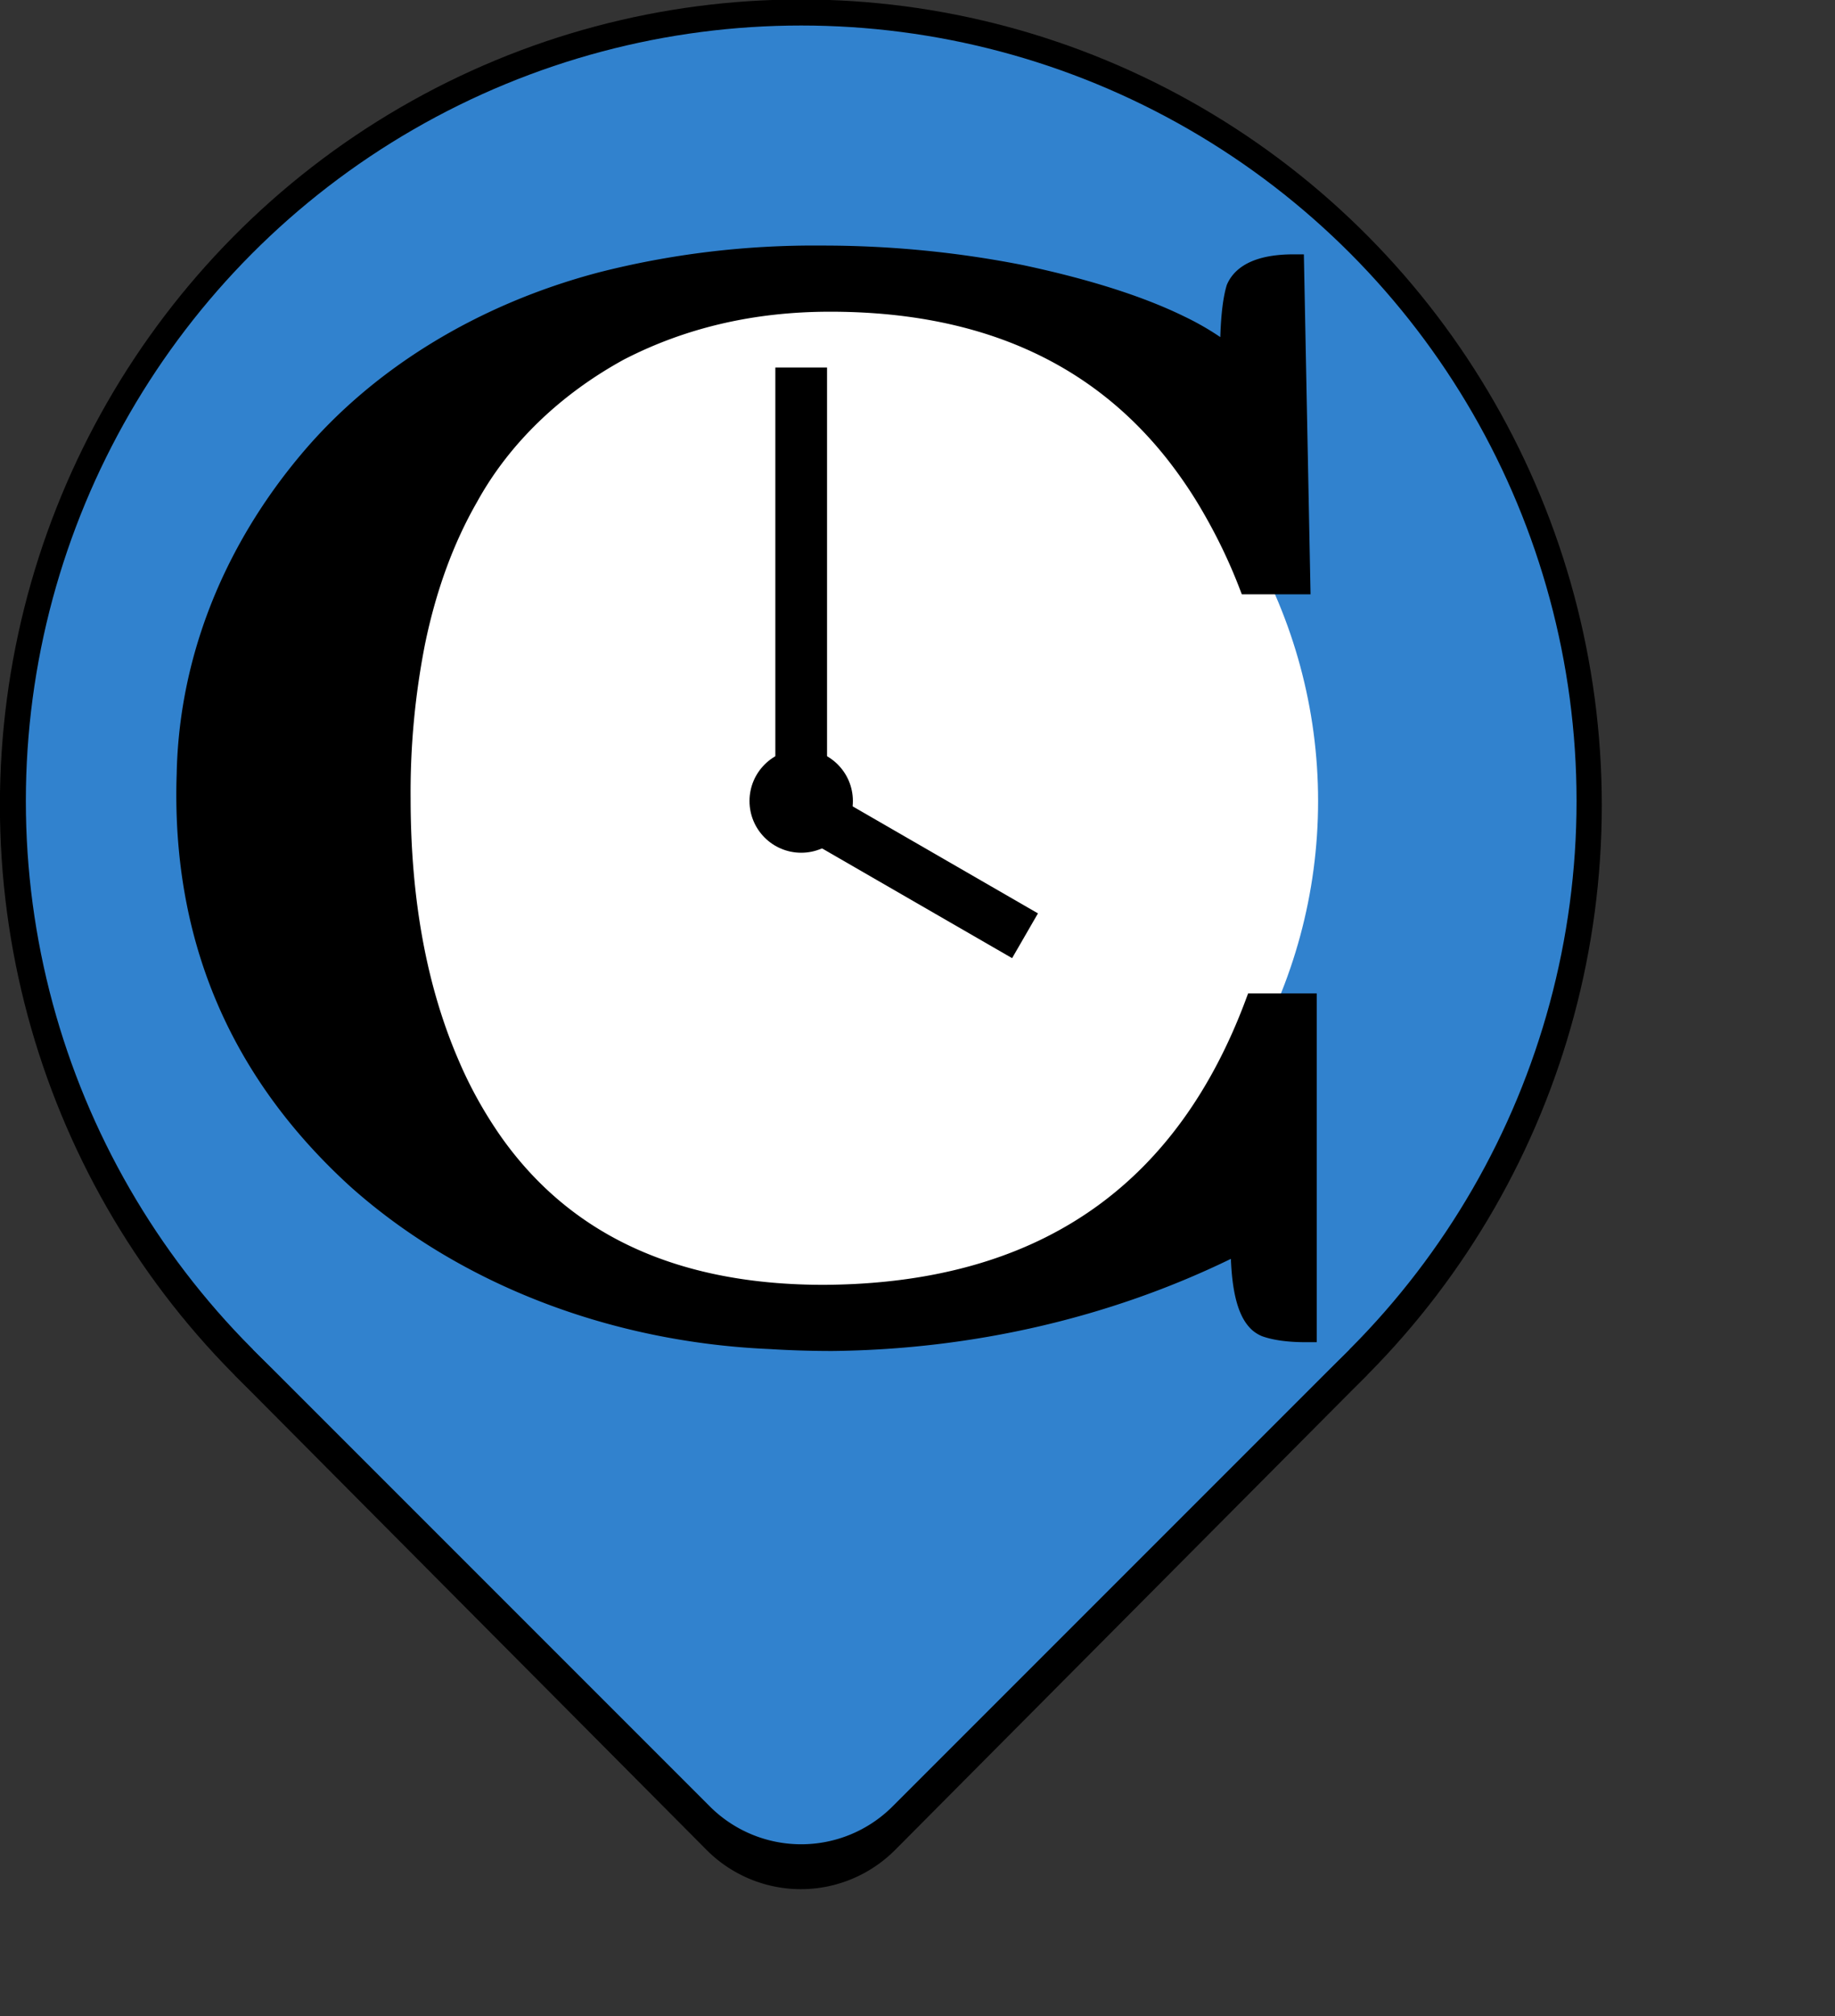
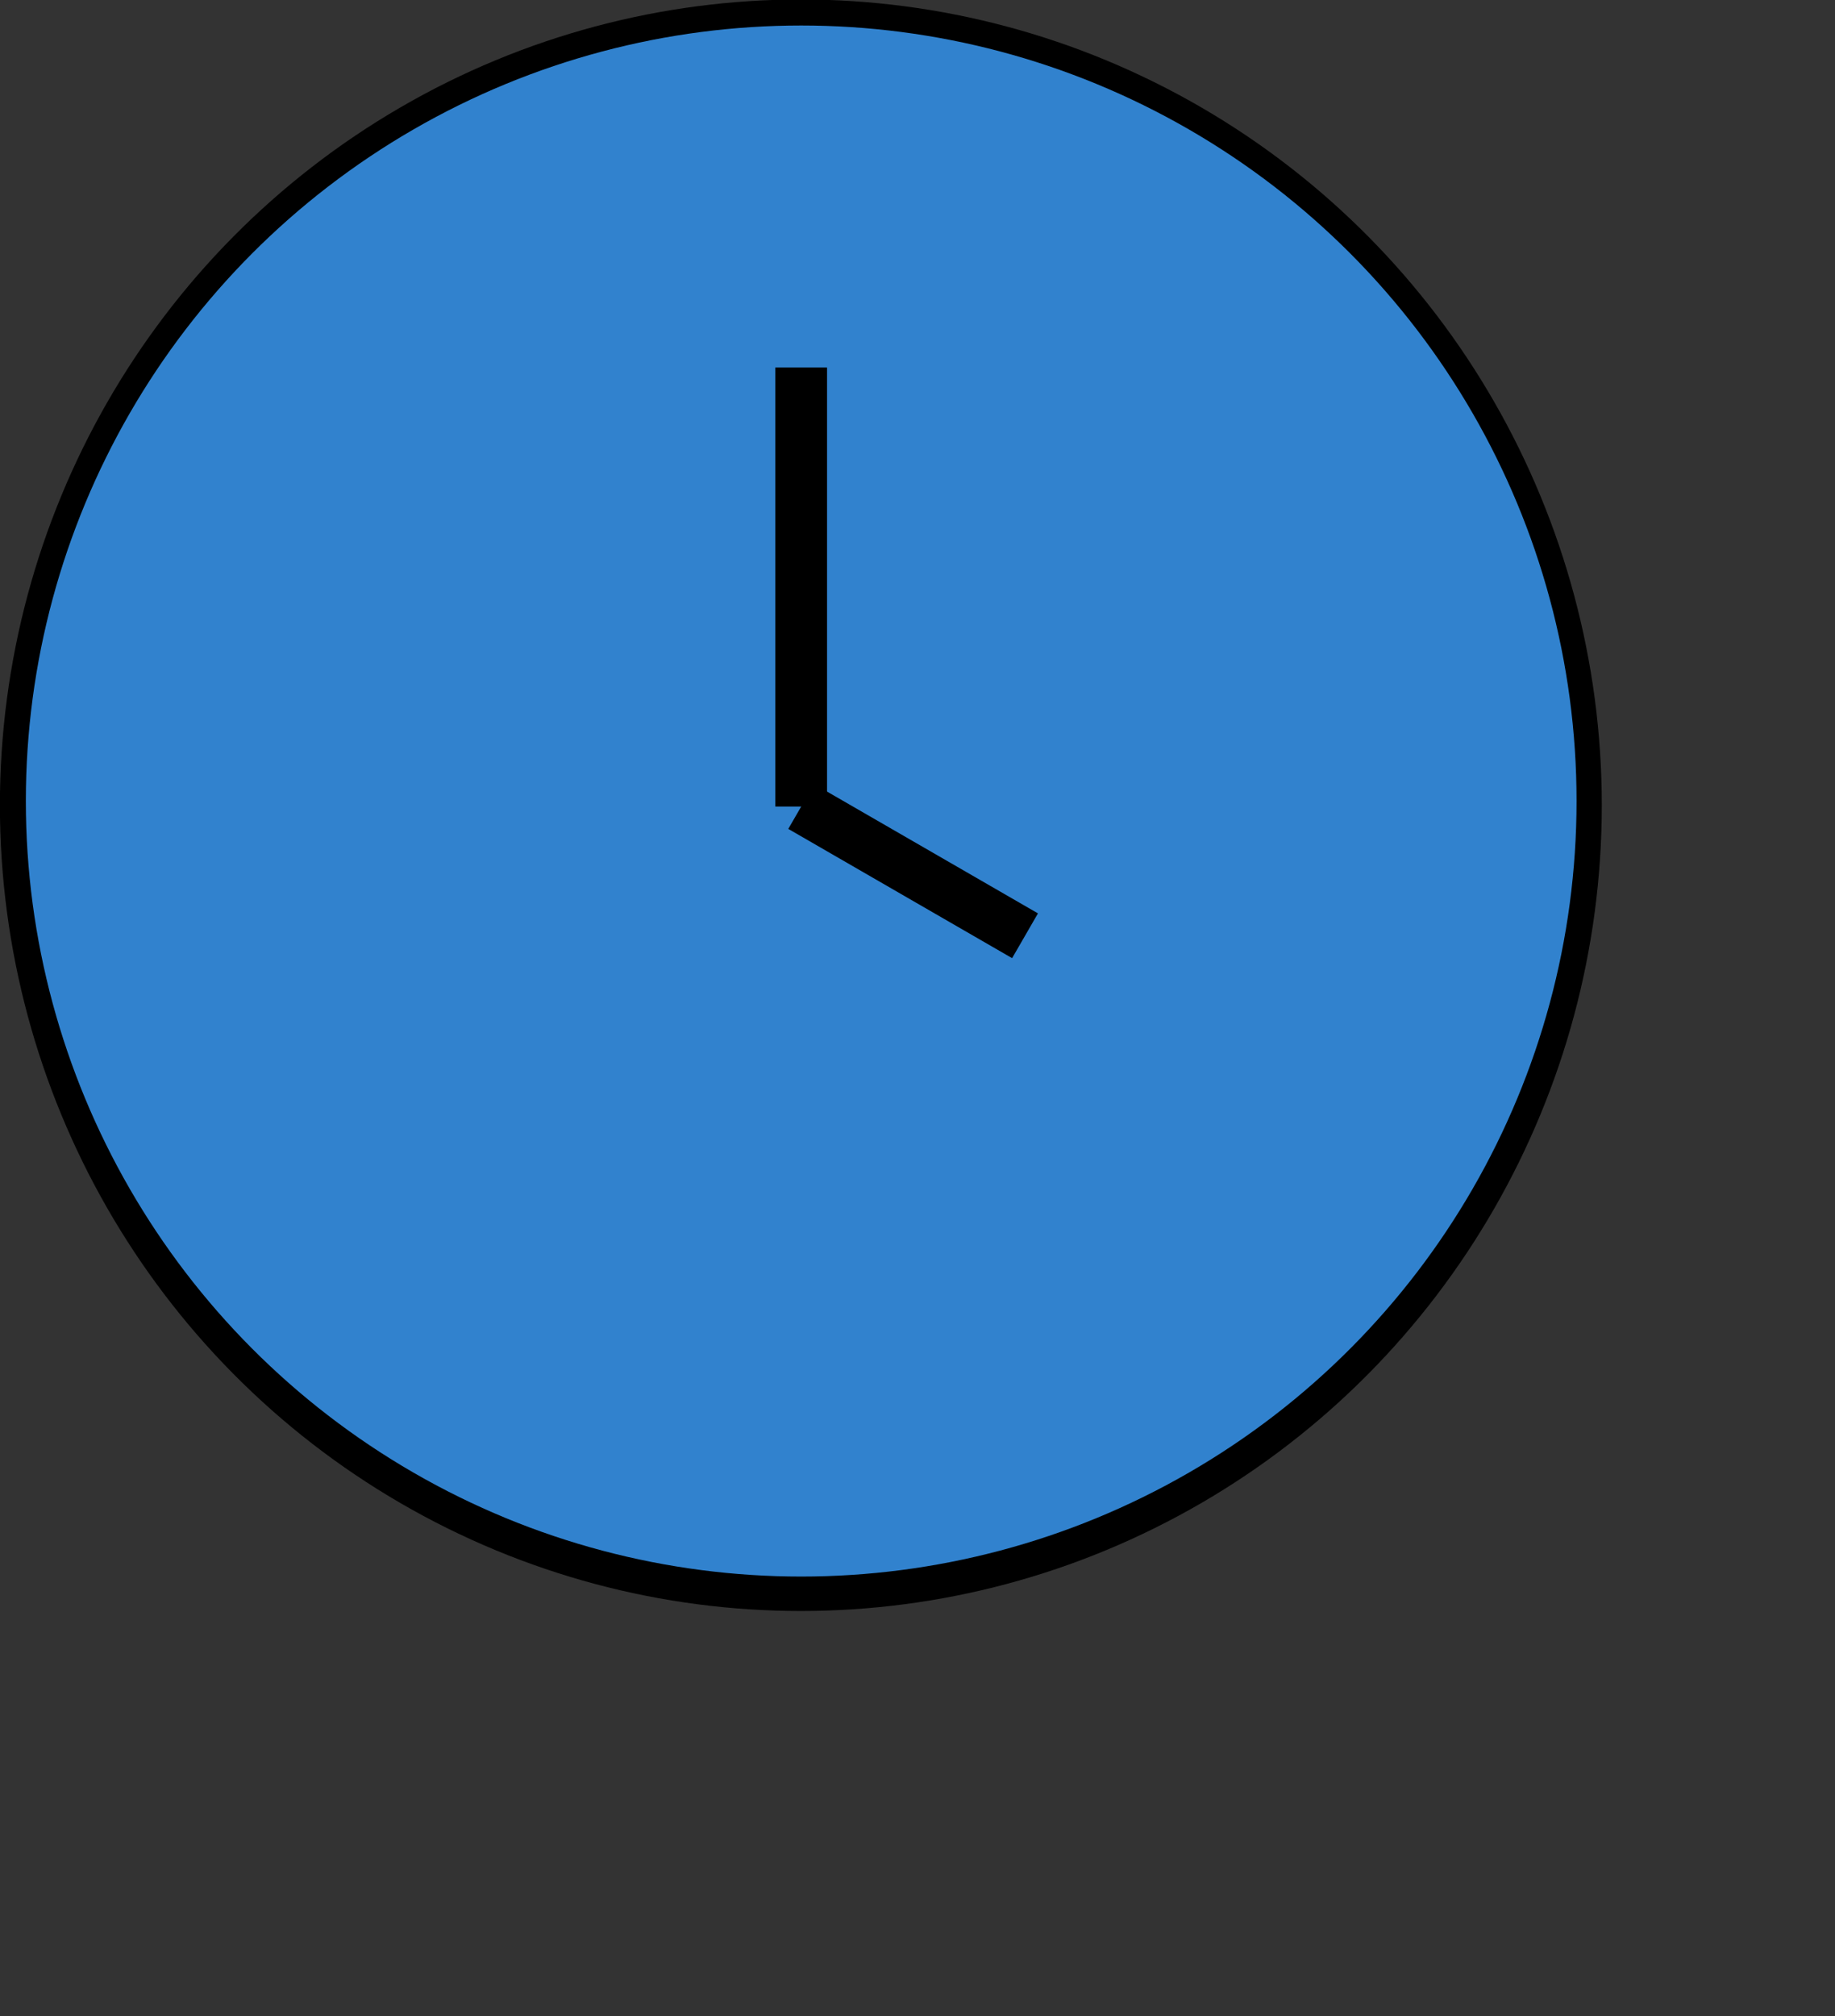
<svg xmlns="http://www.w3.org/2000/svg" viewBox="45 14 355 390">
  <rect x="45" y="14" width="355" height="390" fill="#333333" stroke="none" />
  <defs />
  <g transform="matrix(1.033, 0, 0, 1.039, -6.667, -5.775)" data-bx-origin="0.5 0.5">
-     <path style="" transform="matrix(0.707, -0.707, -0.707, -0.707, 200, 416.421)" data-bx-origin="0.971404 0.971404" d="M 50 25 H 175 V 175 H 25 V 50 A 25 25 0 0 1 50 25 Z" data-bx-shape="rect 25 25 150 150 25 0 0 0 1@a43058d5" />
    <ellipse style="" cx="200" cy="-168.934" rx="150" ry="150" transform="matrix(1, 0, 0, -1, 0, 0)" />
  </g>
  <g>
-     <path style="fill: #3182ce;" transform="matrix(0.707, -0.707, -0.707, -0.707, 200, 416.421)" data-bx-origin="0.971404 0.971404" d="M 50 25 H 175 V 175 H 25 V 50 A 25 25 0 0 1 50 25 Z" data-bx-shape="rect 25 25 150 150 25 0 0 0 1@a43058d5" />
    <ellipse style="fill: #3182ce;" cx="200" cy="-168.934" rx="150" ry="150" transform="matrix(1, 0, 0, -1, 0, 0)" />
  </g>
-   <ellipse style="fill: rgb(255, 255, 255);" cx="200" cy="-168.934" rx="100" ry="100" transform="matrix(1, 0, 0, -1, 0, 0)" />
  <g id="svgGroup" stroke-linecap="round" fill-rule="evenodd" font-size="9pt" stroke="#000" stroke-width="0.25mm" fill="#000" style="stroke: rgb(0, 0, 0); stroke-width: 0.25mm; fill: rgb(0, 0, 0);" transform="matrix(4.194, 0, 0, 3.477, 81.083, 63.134)">
-     <path d="M 51.662 60.061 L 51.662 41.604 L 49.318 41.604 Q 44.58 56.931 30.83 57.767 A 26.48 26.48 0 0 1 29.396 57.814 Q 19.1 57.814 14.135 49.4 A 25.631 25.631 0 0 1 12.111 45.022 Q 9.865 38.772 9.865 30.275 A 51.639 51.639 0 0 1 10.533 21.638 Q 11.308 17.087 12.979 13.581 A 19.348 19.348 0 0 1 19.923 5.471 Q 24.318 2.736 29.689 2.736 Q 40.146 2.736 45.658 11.192 A 26.102 26.102 0 0 1 47.365 14.26 A 33.1 33.1 0 0 1 49.025 18.459 L 51.369 18.459 L 51.076 0.49 Q 48.927 0.49 48.439 1.857 Q 48.215 2.754 48.162 4.507 A 38.719 38.719 0 0 0 48.146 5.666 A 11.822 11.822 0 0 0 45.792 3.885 Q 43.397 2.468 39.686 1.404 A 45.582 45.582 0 0 0 38.478 1.076 A 39.332 39.332 0 0 0 29.298 0.002 A 33.192 33.192 0 0 0 19.142 1.478 A 26.042 26.042 0 0 0 5.666 11.428 A 31.513 31.513 0 0 0 0.019 28.934 A 38.551 38.551 0 0 0 0.002 30.08 Q 0.002 42.873 7.912 51.564 A 27.929 27.929 0 0 0 26.9 60.441 A 38.07 38.07 0 0 0 29.787 60.549 A 36.747 36.747 0 0 0 47.931 55.492 A 43.555 43.555 0 0 0 48.634 55.08 A 22.323 22.323 0 0 0 48.676 56.495 Q 48.813 58.643 49.407 59.422 A 1.161 1.161 0 0 0 49.806 59.768 Q 50.49 60.061 51.662 60.061 Z" vector-effect="non-scaling-stroke" />
-   </g>
-   <ellipse style="" cx="200" cy="-168.934" rx="10" ry="10" transform="matrix(1, 0, 0, -1, 0, 0)" />
+     </g>
  <rect x="-205" y="-170" width="10" height="84.917" style="" data-bx-origin="0.5 0" transform="matrix(-1, 0, 0, -1, 0, 0)" />
  <rect x="-205" y="-100.097" width="10" height="50" style="" data-bx-origin="0.5 0" transform="matrix(0.5, -0.866, 0.866, 0.5, 386.687, 46.844)" />
</svg>